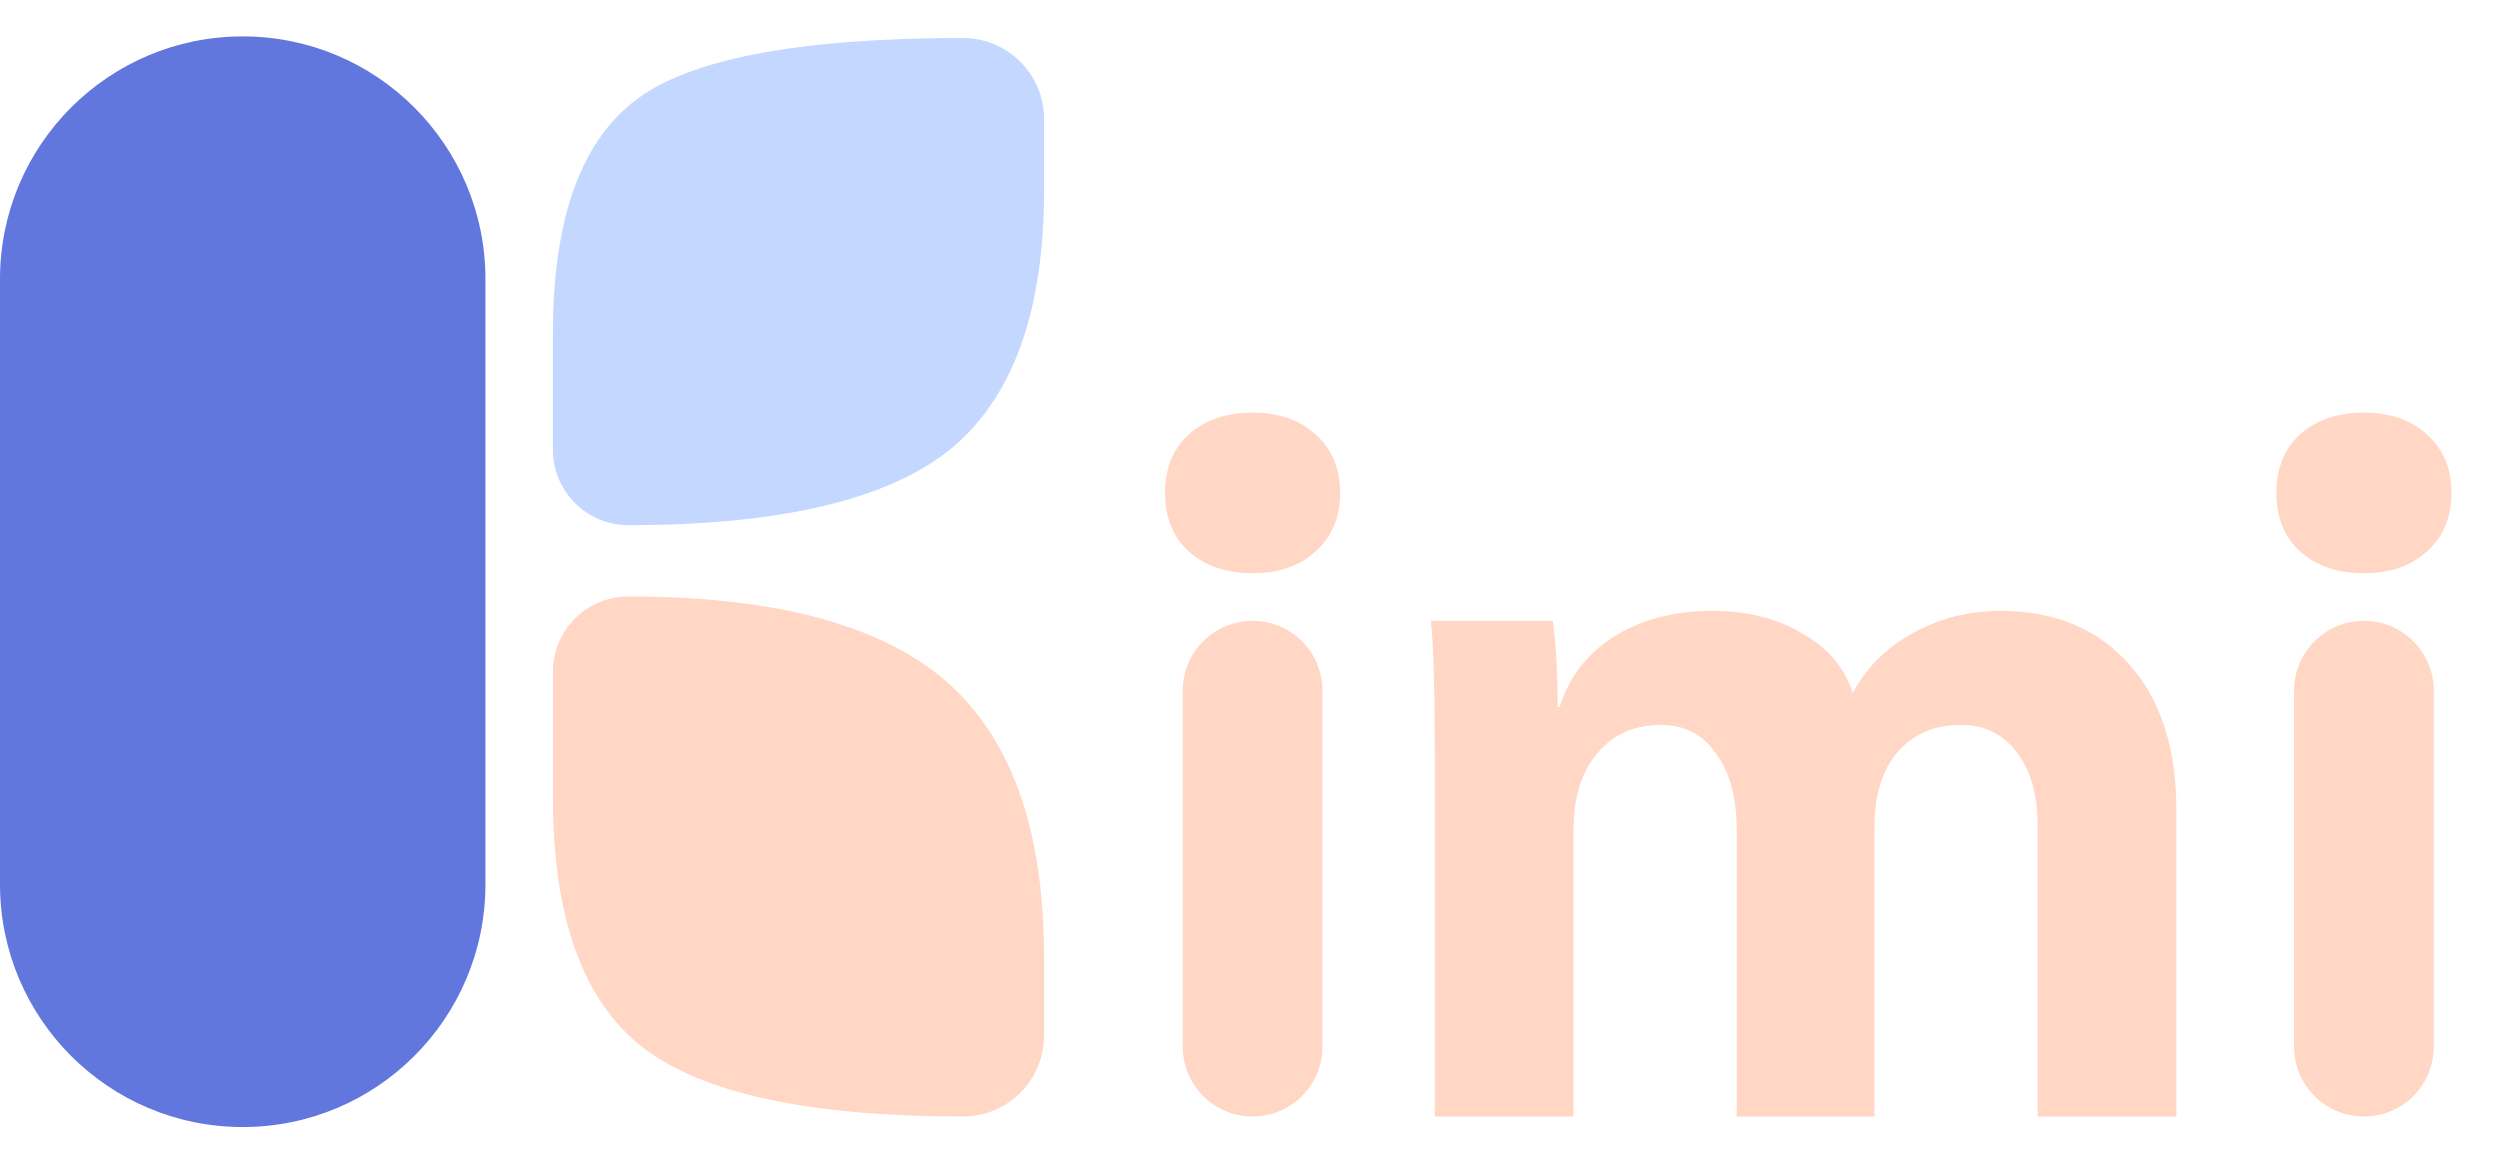
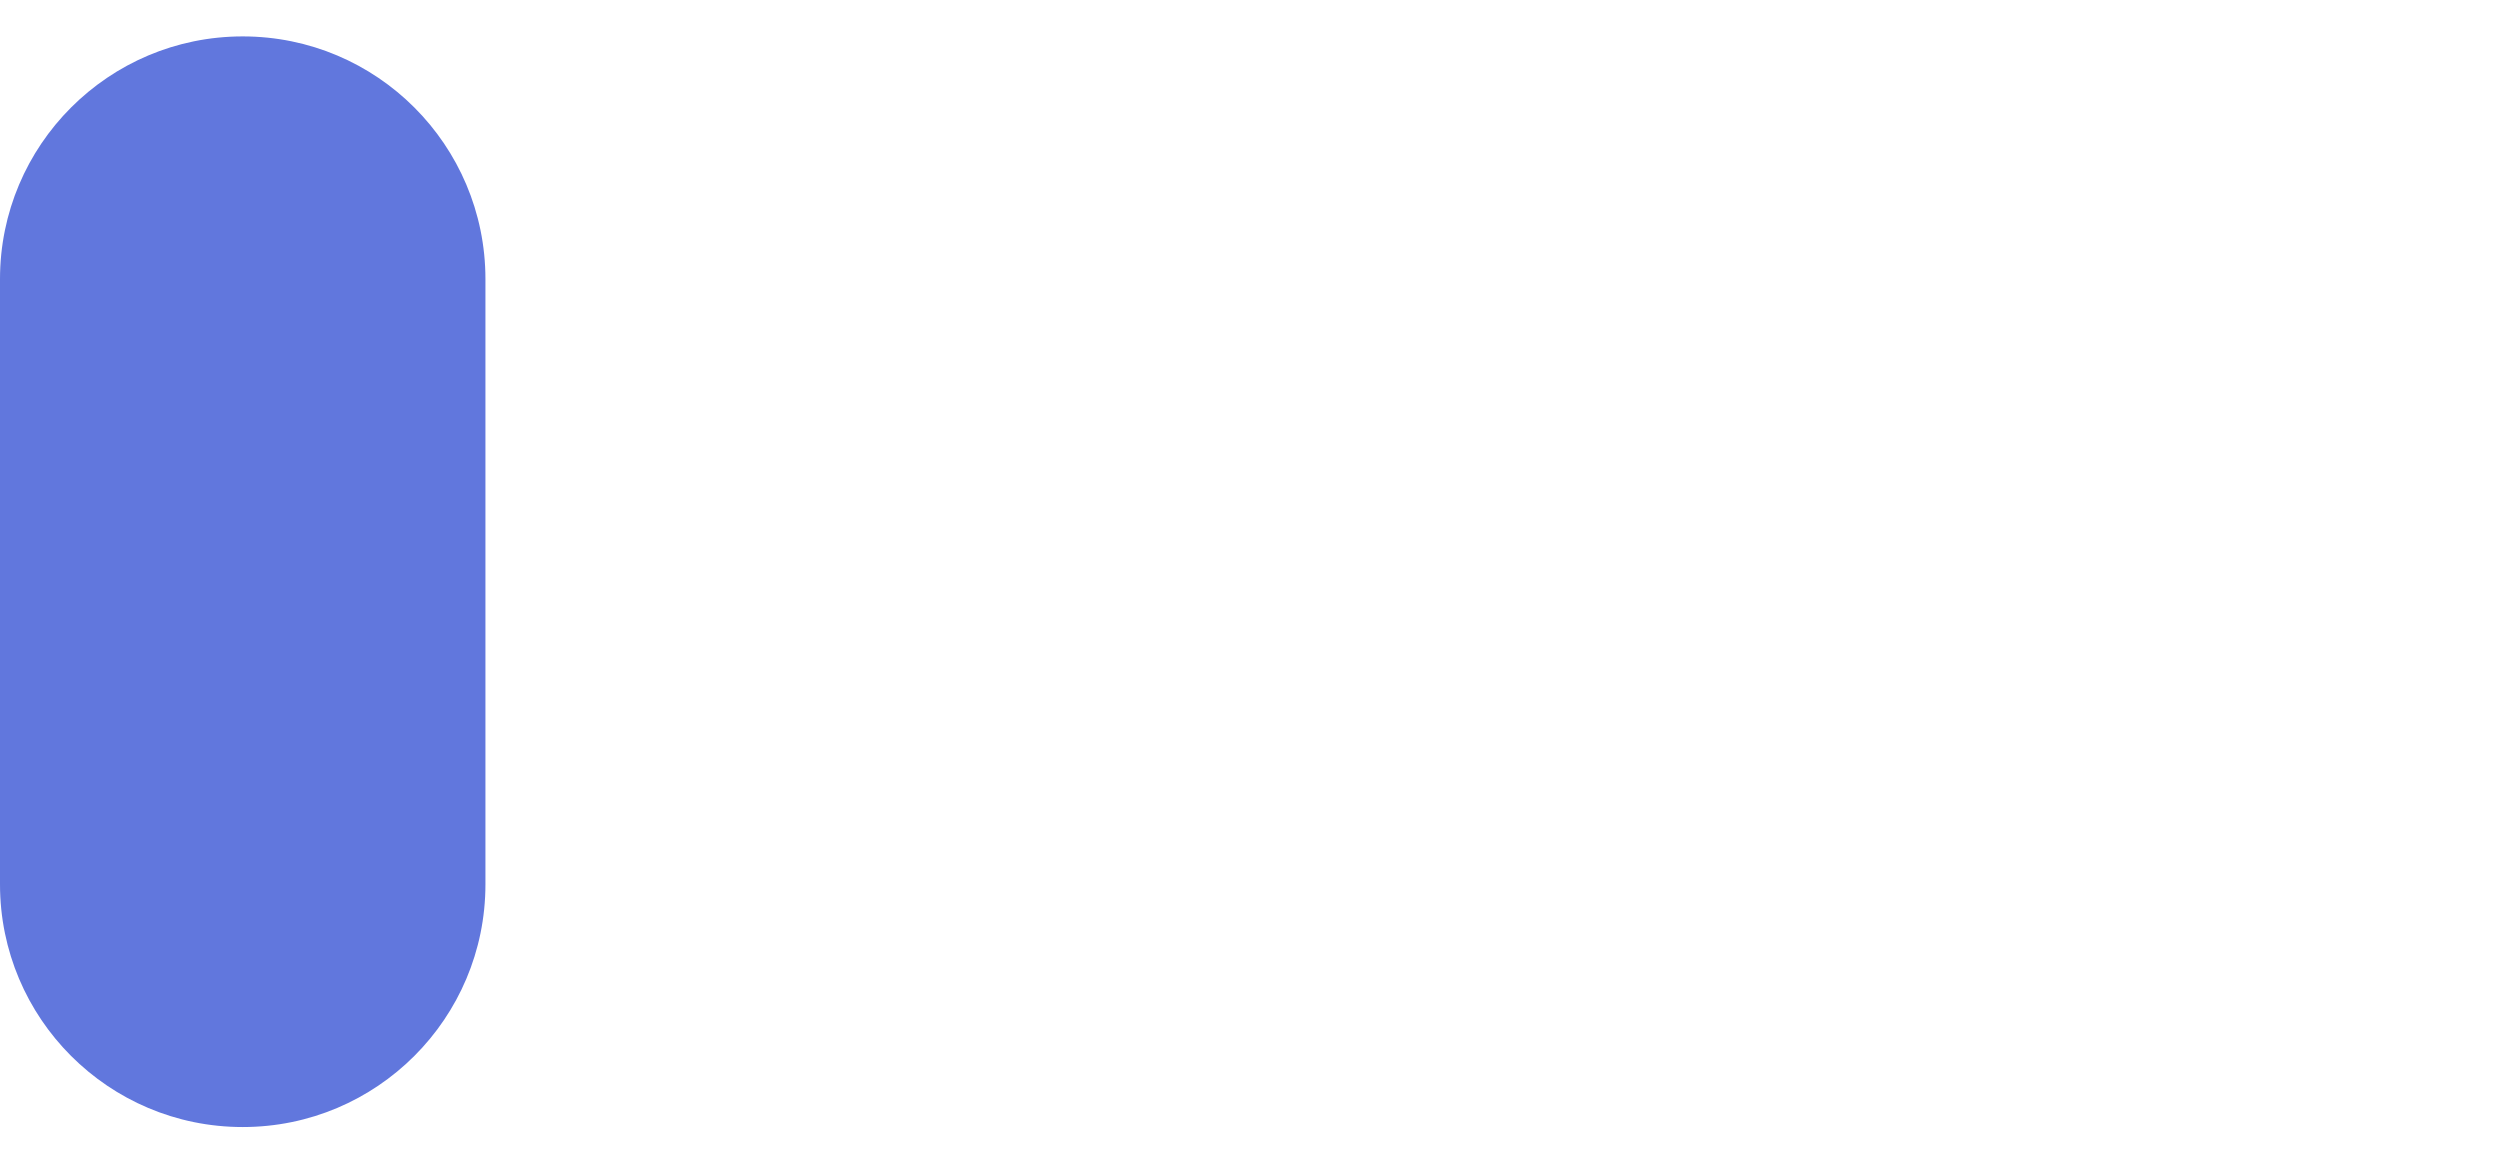
<svg xmlns="http://www.w3.org/2000/svg" width="206" height="95" viewBox="0 0 206 95" fill="none">
-   <path d="M103.213 47.234C101.052 47.234 99.296 46.635 97.945 45.437C96.648 44.239 96 42.632 96 40.617C96 38.602 96.648 36.995 97.945 35.797C99.296 34.599 101.052 34 103.213 34C105.374 34 107.103 34.599 108.4 35.797C109.751 36.995 110.426 38.602 110.426 40.617C110.426 42.632 109.751 44.239 108.4 45.437C107.103 46.635 105.374 47.234 103.213 47.234ZM97.459 56.909C97.459 53.731 100.035 51.155 103.213 51.155C106.391 51.155 108.968 53.731 108.968 56.909V86.246C108.968 89.424 106.391 92 103.213 92C100.035 92 97.459 89.424 97.459 86.246V56.909Z" fill="#FFD7C4" />
-   <path d="M118.225 62.183C118.225 56.683 118.117 53.007 117.901 51.155H127.951C128.221 53.17 128.356 55.539 128.356 58.262H128.518C129.275 55.811 130.761 53.878 132.976 52.462C135.245 51.046 137.947 50.338 141.081 50.338C143.998 50.338 146.484 50.964 148.537 52.217C150.644 53.415 152.022 55.049 152.67 57.118C153.751 55.049 155.372 53.415 157.533 52.217C159.748 50.964 162.18 50.338 164.827 50.338C169.312 50.338 172.851 51.808 175.444 54.749C178.038 57.636 179.335 61.639 179.335 66.758V92H167.907V68.147C167.907 65.532 167.34 63.49 166.205 62.02C165.07 60.495 163.531 59.732 161.585 59.732C159.37 59.732 157.614 60.495 156.317 62.02C155.075 63.49 154.453 65.56 154.453 68.228V92H143.107V68.473C143.107 65.75 142.539 63.626 141.405 62.101C140.324 60.522 138.811 59.732 136.866 59.732C134.651 59.732 132.895 60.522 131.598 62.101C130.301 63.626 129.653 65.75 129.653 68.473V92H118.225V62.183Z" fill="#FFD7C4" />
-   <path d="M194.787 47.234C192.626 47.234 190.87 46.635 189.519 45.437C188.222 44.239 187.574 42.632 187.574 40.617C187.574 38.602 188.222 36.995 189.519 35.797C190.87 34.599 192.626 34 194.787 34C196.948 34 198.677 34.599 199.974 35.797C201.325 36.995 202 38.602 202 40.617C202 42.632 201.325 44.239 199.974 45.437C198.677 46.635 196.948 47.234 194.787 47.234ZM189.032 56.909C189.032 53.731 191.609 51.155 194.787 51.155C197.965 51.155 200.541 53.731 200.541 56.909V86.246C200.541 89.424 197.965 92 194.787 92C191.609 92 189.032 89.424 189.032 86.246V56.909Z" fill="#FFD7C4" />
-   <path d="M45.559 55.366C45.559 51.933 48.342 49.149 51.775 49.149C64.209 49.149 73.093 51.618 78.427 56.556C83.498 61.273 86.033 68.723 86.033 78.907V85.321C86.033 89.01 83.042 92 79.353 92C66.7 92 57.904 90.105 52.966 86.313C48.028 82.478 45.559 75.601 45.559 65.681V55.366Z" fill="#FFD7C4" />
-   <path d="M45.559 27.467C45.559 17.724 48.028 11.178 52.966 7.827C57.639 4.697 66.435 3.132 79.353 3.132C83.042 3.132 86.033 6.123 86.033 9.812V15.63C86.033 25.594 83.498 32.691 78.427 36.924C73.269 41.156 64.385 43.272 51.775 43.272C48.342 43.272 45.559 40.489 45.559 37.055V27.467Z" fill="#C4D7FF" />
  <path d="M0 23C0 11.954 8.954 3 20 3V3C31.046 3 40 11.954 40 23V72.868C40 83.913 31.046 92.868 20 92.868V92.868C8.954 92.868 0 83.913 0 72.868V23Z" fill="#6177DD" />
</svg>